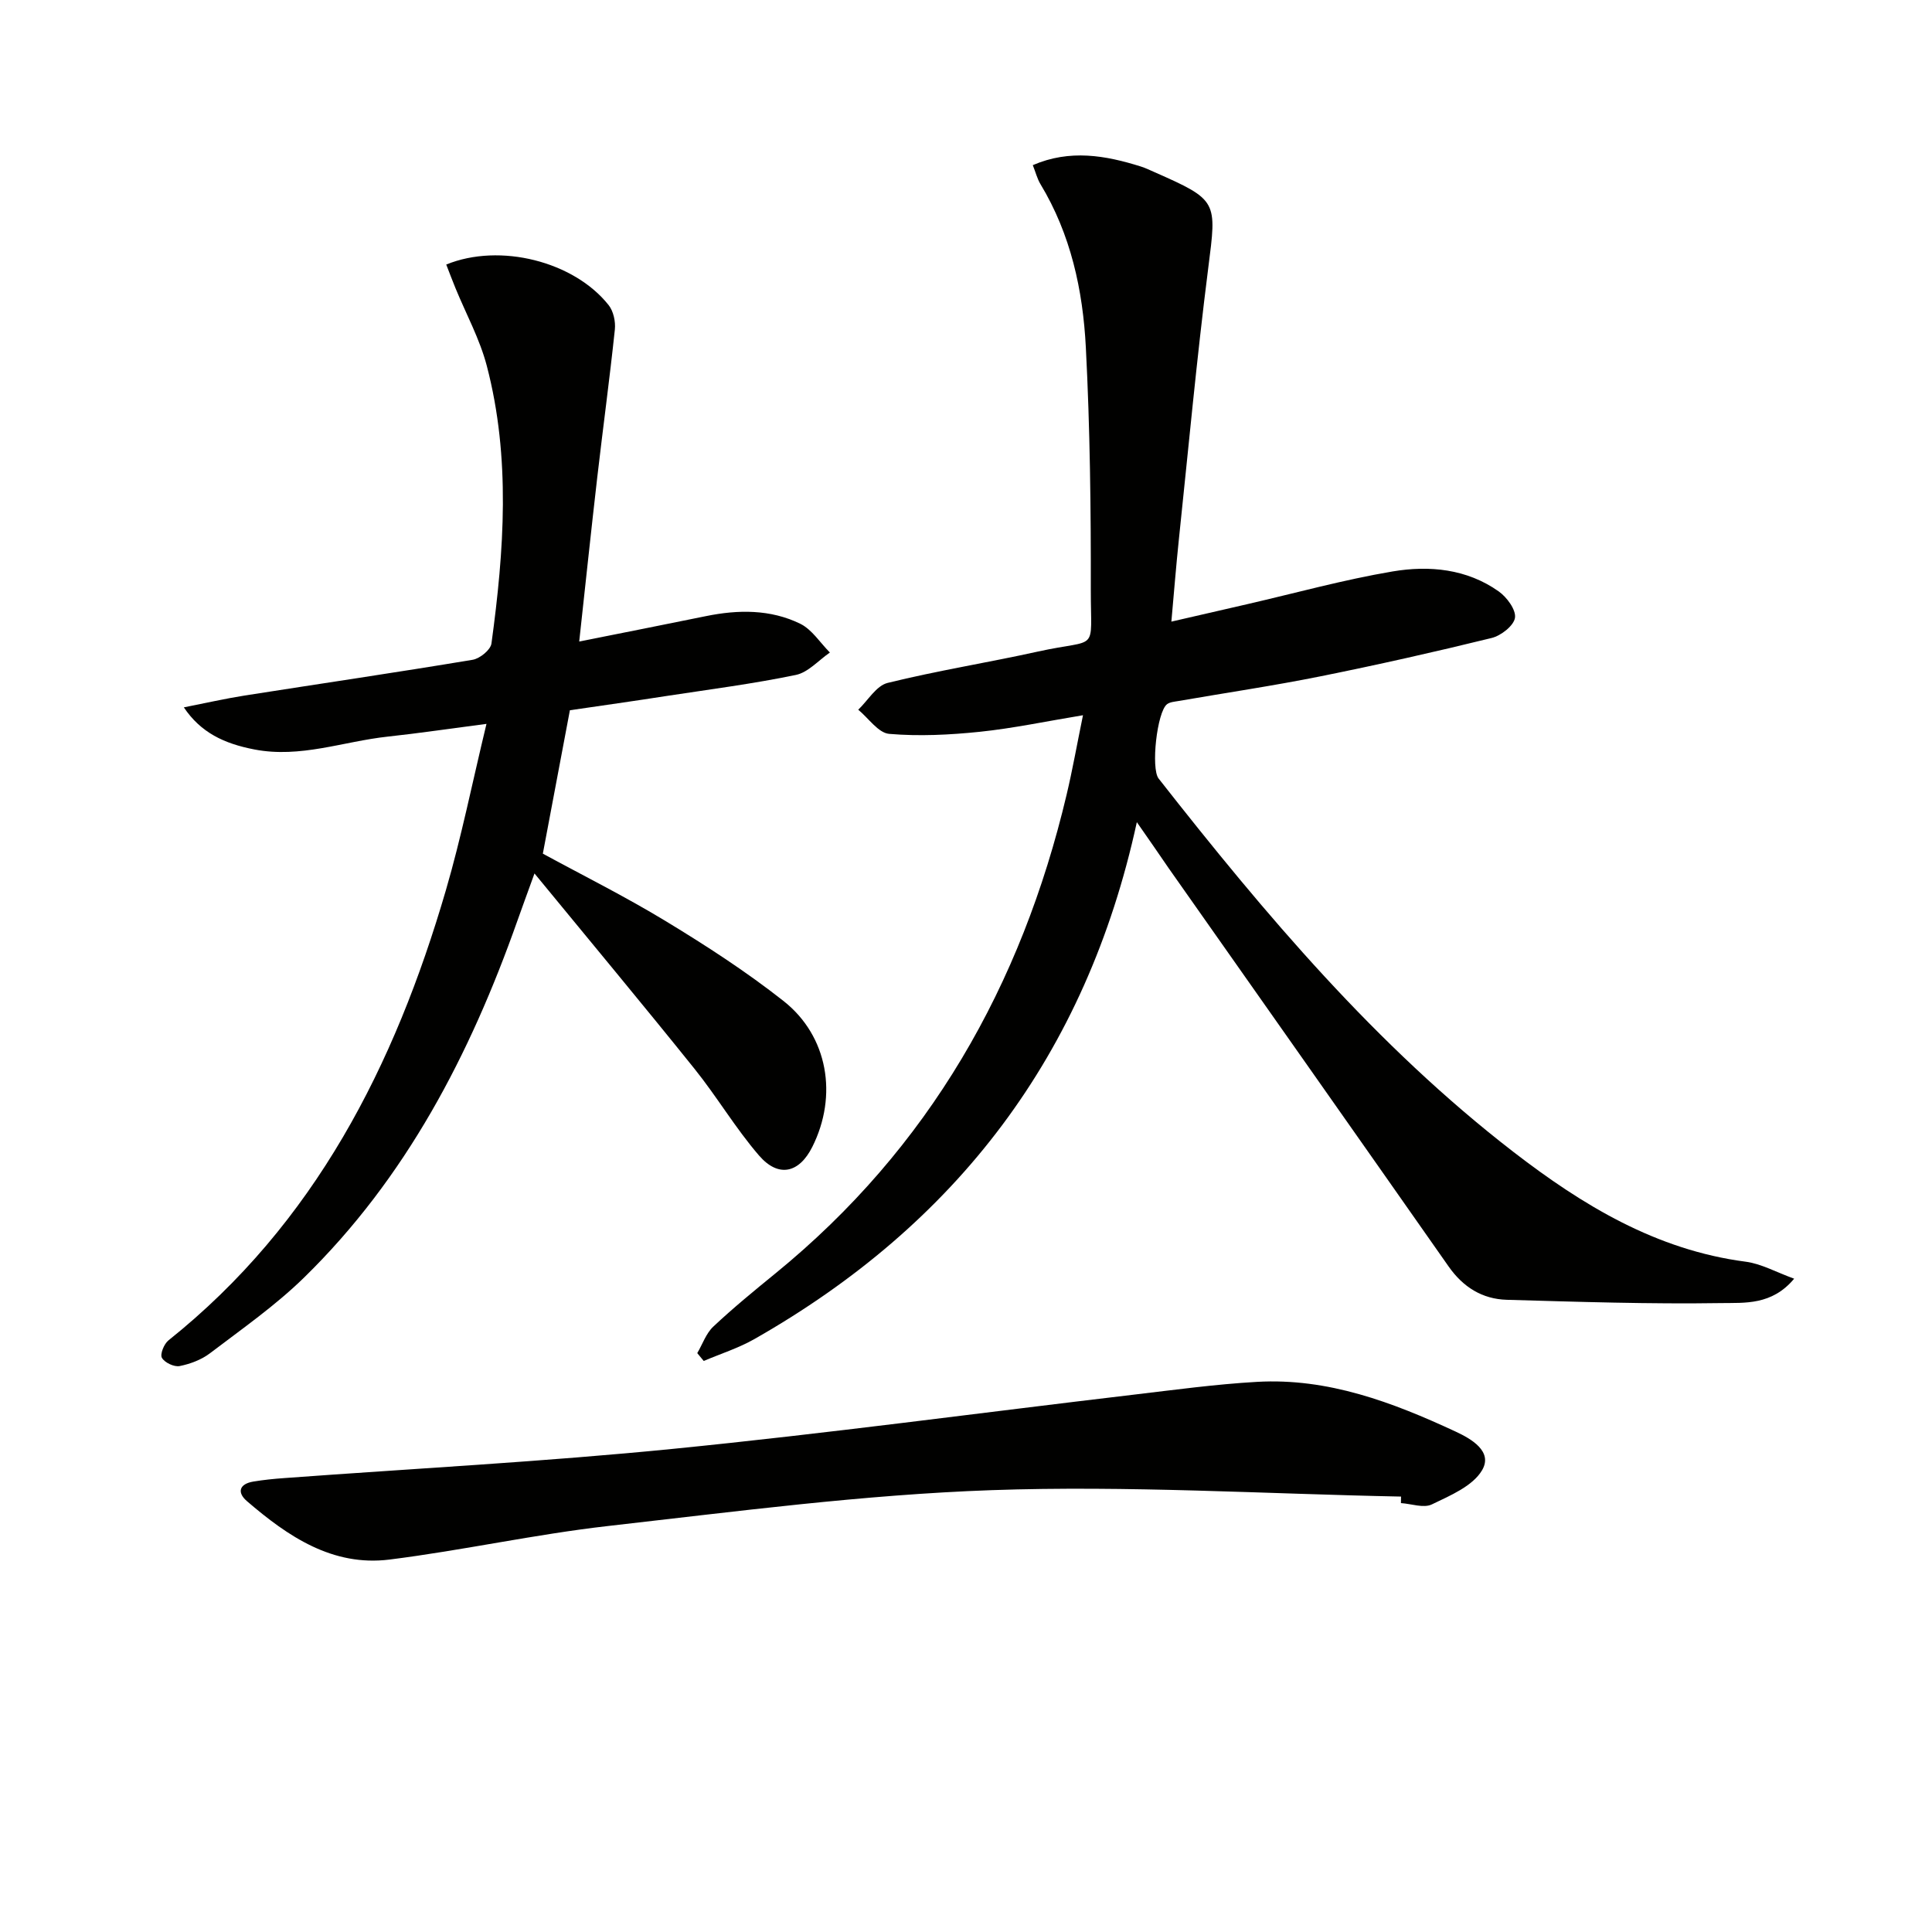
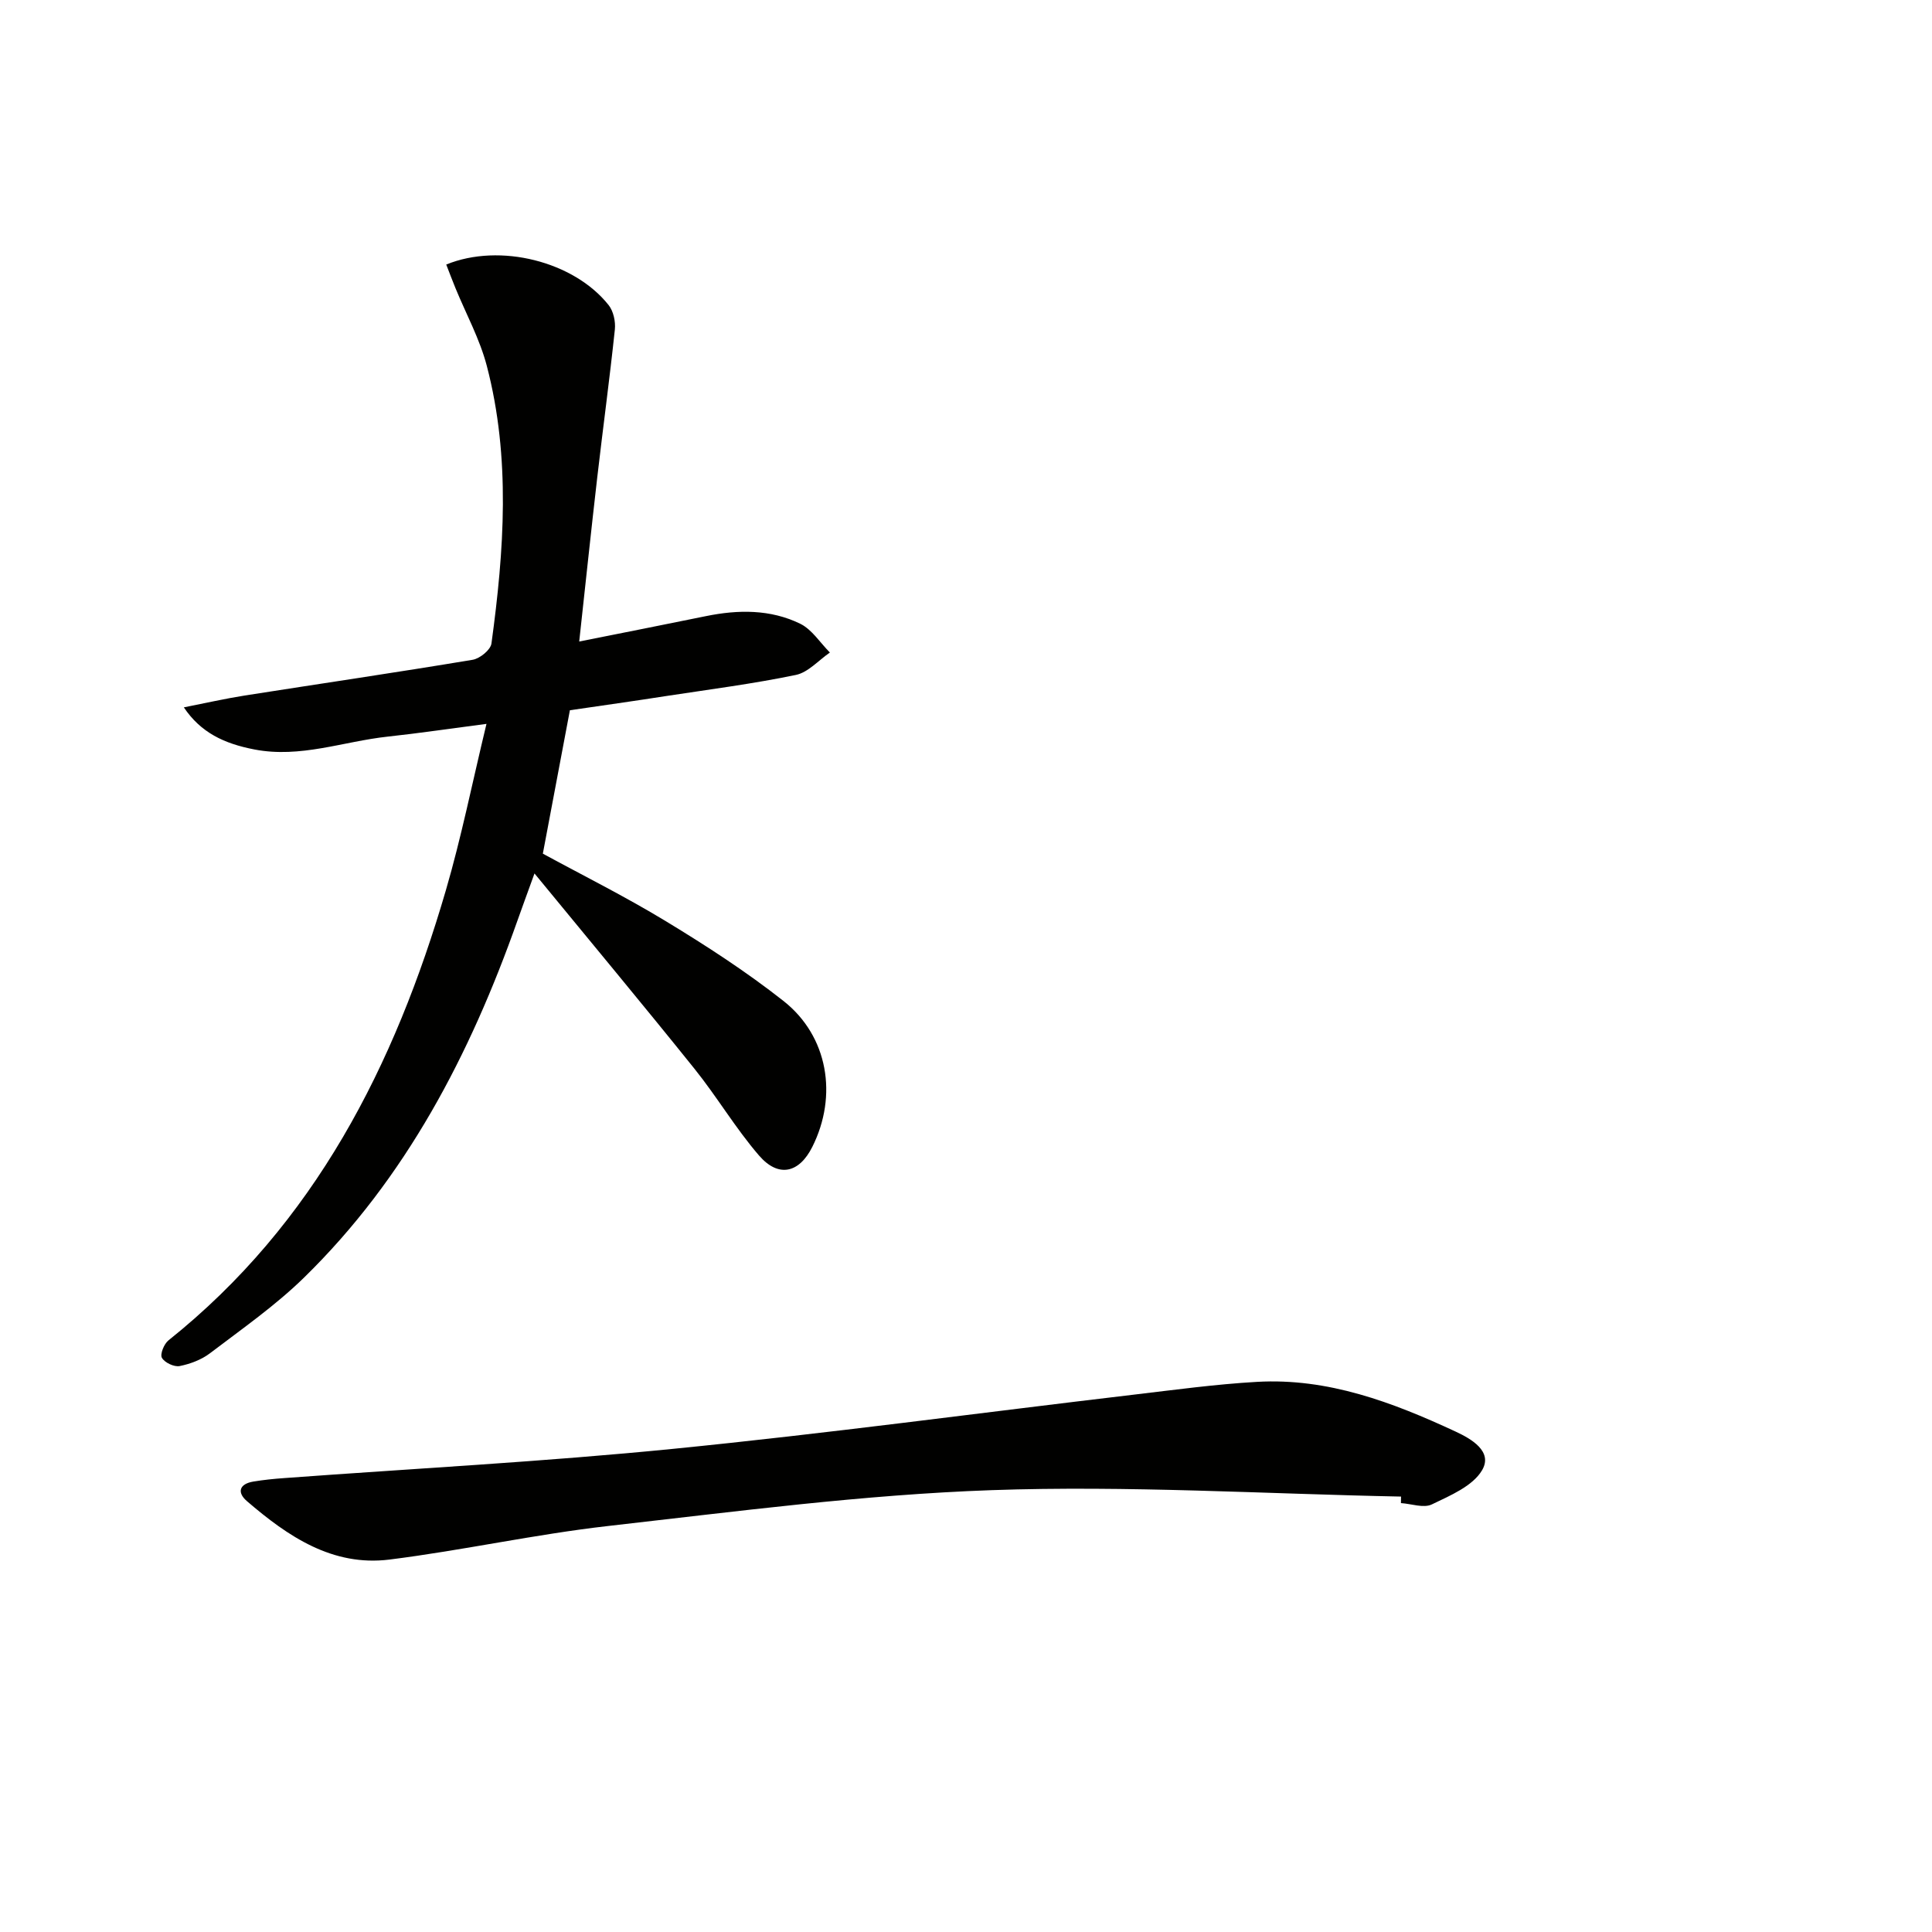
<svg xmlns="http://www.w3.org/2000/svg" enable-background="new 0 0 400 400" viewBox="0 0 400 400">
  <g fill="#010100">
-     <path d="m235.37 170.22c-10.5 48.29-37.42 83.26-79.18 107.02-3.29 1.87-6.98 3.04-10.49 4.53-.45-.54-.89-1.08-1.34-1.62 1.09-1.85 1.82-4.08 3.32-5.49 4.11-3.86 8.49-7.45 12.87-11.02 31.8-25.94 50.93-59.58 60.29-99.15 1.21-5.1 2.12-10.26 3.38-16.41-7.74 1.28-14.52 2.72-21.37 3.43-6.21.64-12.55.96-18.75.43-2.26-.19-4.28-3.25-6.41-5 2.01-1.92 3.74-4.97 6.08-5.55 10.29-2.54 20.8-4.21 31.16-6.5 12.69-2.8 10.89.52 10.91-12.71.03-16.77-.16-33.55-1.03-50.29-.61-11.81-3.11-23.37-9.39-33.76-.67-1.11-.99-2.43-1.59-3.94 7.67-3.31 15.03-2.03 22.39.29.95.3 1.85.74 2.76 1.14 13.21 5.83 12.94 5.99 11.18 19.82-2.39 18.78-4.13 37.64-6.11 56.46-.55 5.27-.97 10.55-1.53 16.8 5.58-1.28 10.66-2.45 15.74-3.62 10.02-2.31 19.95-5.06 30.07-6.77 7.59-1.28 15.37-.54 21.97 4.14 1.68 1.19 3.61 3.81 3.36 5.46-.25 1.64-2.9 3.71-4.84 4.18-11.76 2.89-23.58 5.55-35.45 7.94-9.75 1.96-19.6 3.41-29.4 5.11-.8.14-1.75.2-2.35.66-2.08 1.6-3.37 13.31-1.74 15.39 22.03 28.08 44.99 55.32 73.43 77.28 14.32 11.05 29.58 20.33 48.1 22.75 3.24.42 6.32 2.17 10.05 3.52-4.62 5.54-10.27 4.97-15.07 5.05-14.79.23-29.6-.26-44.4-.68-5.1-.14-9.08-2.63-12.07-6.9-19.29-27.53-38.64-55-57.98-82.49-1.95-2.85-3.9-5.68-6.57-9.5z" />
    <path d="m117.99 147.05c-1.95 10.34-3.73 19.77-5.6 29.69 8.1 4.41 17.01 8.85 25.49 14 8.37 5.08 16.64 10.44 24.32 16.49 9.26 7.29 11.29 19.63 5.98 30.22-2.72 5.43-7 6.45-11.03 1.79-4.87-5.64-8.7-12.16-13.38-17.98-10.6-13.2-21.45-26.22-33.11-40.42-1.61 4.45-2.61 7.16-3.57 9.88-9.76 27.58-23 53.13-44.16 73.81-5.92 5.78-12.81 10.59-19.42 15.62-1.78 1.36-4.11 2.24-6.32 2.68-1.13.22-3.11-.71-3.67-1.71-.42-.74.44-2.88 1.36-3.61 30.3-24.2 46.84-56.9 57.43-93.18 3.2-10.96 5.45-22.19 8.41-34.46-7.53.98-13.98 1.94-20.46 2.64-9.17.99-18.06 4.5-27.58 2.66-6.29-1.21-11.12-3.5-14.62-8.72 4.53-.89 8.55-1.81 12.61-2.45 15.73-2.47 31.48-4.78 47.19-7.4 1.49-.25 3.71-2.05 3.89-3.37 2.62-19.19 4.01-38.45-.96-57.47-1.45-5.56-4.3-10.76-6.5-16.13-.66-1.61-1.27-3.24-1.9-4.86 11.1-4.54 26.45-.65 33.62 8.4 1 1.26 1.46 3.41 1.29 5.05-1.08 10.23-2.47 20.44-3.65 30.66-1.27 11.02-2.43 22.06-3.73 33.94 9.22-1.84 17.74-3.52 26.25-5.26 6.66-1.36 13.33-1.43 19.49 1.57 2.44 1.19 4.13 3.93 6.16 5.97-2.34 1.6-4.49 4.11-7.05 4.64-8.77 1.82-17.68 2.97-26.54 4.32-6.86 1.07-13.74 2.04-20.24 2.99z" />
    <path d="m290.07 309.85c-28.26-.56-56.57-2.32-84.77-1.33-26.52.93-52.97 4.43-79.38 7.42-15.16 1.72-30.13 5.05-45.27 6.95-11.81 1.48-21.05-4.8-29.52-12.09-2.12-1.82-1.58-3.58 1.33-4.06 2.12-.35 4.27-.57 6.42-.72 26.86-1.98 53.77-3.39 80.56-6.06 31.73-3.16 63.36-7.44 95.04-11.18 8.57-1.01 17.15-2.19 25.76-2.68 14.7-.84 28.08 4.23 41.1 10.28 3.26 1.51 7.8 4.12 5.51 8.01-1.94 3.3-6.6 5.25-10.4 7.08-1.7.82-4.24-.13-6.4-.27.01-.46.02-.9.02-1.35z" />
  </g>
</svg>